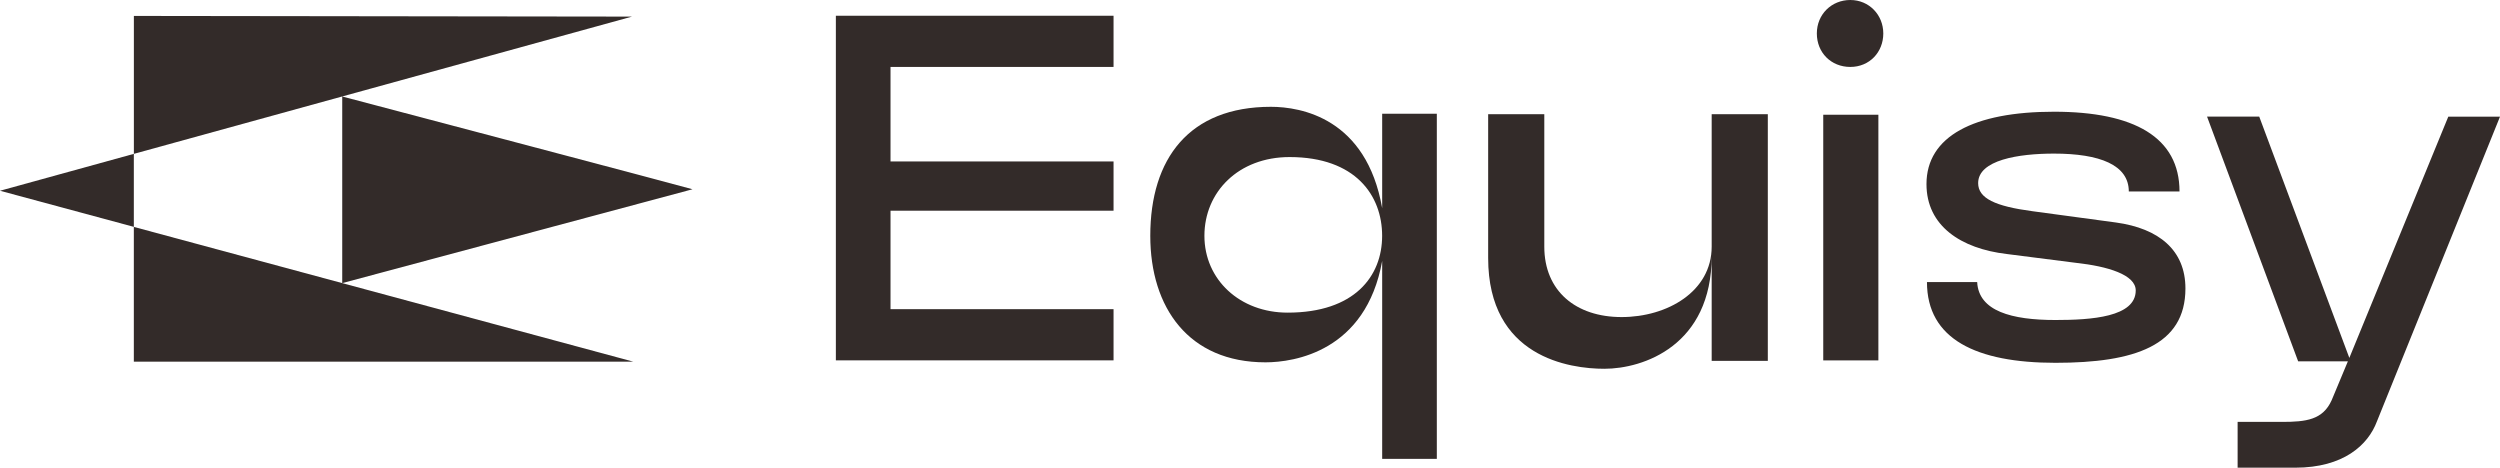
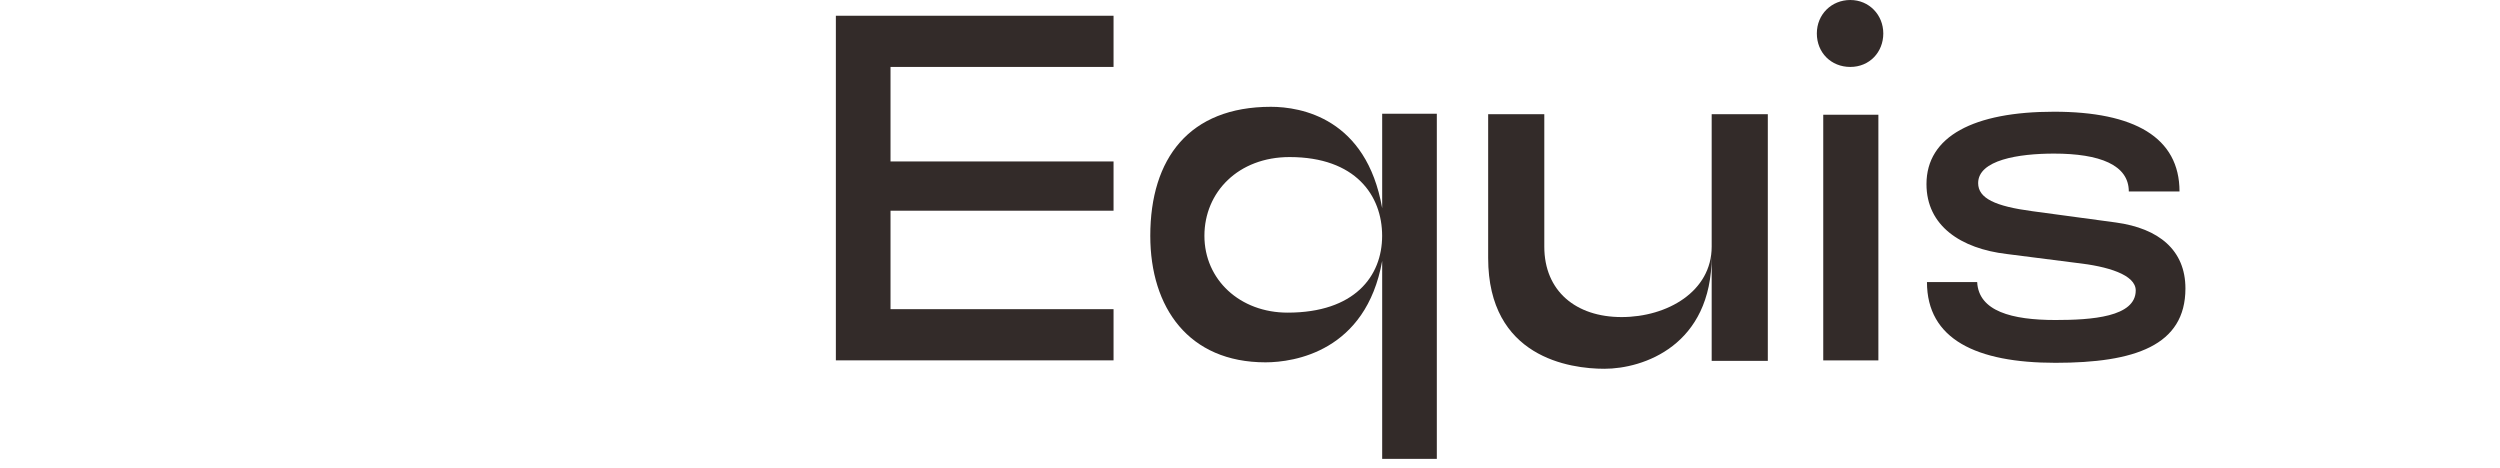
<svg xmlns="http://www.w3.org/2000/svg" id="Layer_1" data-name="Layer 1" viewBox="0 0 671.55 125.64">
  <defs>
    <style>
      .cls-1 {
        fill: #332b29;
      }
    </style>
  </defs>
-   <path class="cls-1" d="M91.92,76.05l78.19,21.1H35.95v-36.2l55.97,15.1ZM0,51.24l35.95,9.7v-19.61L0,51.24ZM169.77,4.46l-133.81-.18v37.05l55.97-15.42L169.77,4.46ZM186.02,50.84c0-.1-94.09-24.92-94.09-24.92v50.13l94.09-25.21Z" />
  <g>
    <path class="cls-1" d="M299.12,4.23v13.75h-59.91v25.39h59.91v13.23h-59.91v26.45h59.91v13.75h-74.59V4.23h74.59Z" />
    <path class="cls-1" d="M371.28,30.55h14.68v92.71h-14.68v-53.17c-4.36,24.33-23.67,27.24-31.34,27.24-20.63,0-30.95-14.68-30.95-33.99,0-20.76,10.45-34.65,32.4-34.65,8.07,0,25.66,3.04,29.89,27.24v-25.39ZM346.41,42.19c-13.75,0-22.88,9.39-22.88,21.16s9.52,20.63,22.35,20.63c17.99,0,25.39-9.79,25.39-20.63s-7.14-21.16-24.86-21.16Z" />
    <path class="cls-1" d="M459.79,30.68h15.08v66.26h-15.08v-28.17c0,24.07-18.38,30.29-28.83,30.29-9.26,0-31.21-3.04-31.21-29.76V30.68h15.08v35.58c0,11.9,8.46,18.91,20.76,18.91s24.2-6.88,24.2-18.91V30.68Z" />
    <path class="cls-1" d="M488.04,8.99c0-5.16,3.97-8.99,8.99-8.99s8.86,3.97,8.86,8.99-3.7,8.99-8.86,8.99-8.99-3.84-8.99-8.99ZM489.76,30.82h14.81v65.99h-14.81V30.82Z" />
    <path class="cls-1" d="M531.11,75.78c.4,7.8,9.26,10.18,21.03,10.18,9.65,0,21.56-.79,21.56-7.94,0-4.23-7.54-6.48-16-7.41l-18.65-2.38c-12.3-1.45-21.56-7.54-21.56-18.78,0-12.83,12.7-19.44,34.25-19.44s33.72,6.88,33.72,21.43h-13.62c0-7.14-7.8-10.18-20.1-10.18-9.52,0-20.37,1.72-20.37,7.93,0,4.1,4.63,6.22,14.55,7.54l22.48,3.04c11.51,1.59,18.65,7.41,18.65,17.72,0,15.34-13.62,19.97-34.91,19.97s-34.52-6.35-34.52-21.69h13.49Z" />
-     <path class="cls-1" d="M606.88,31.34l24.2,64.8,26.58-64.8h13.89l-33.06,81.86c-2.38,6.35-8.99,12.43-21.95,12.43h-15.47v-12.3h11.9c6.48,0,10.98-.53,13.36-5.82l4.36-10.45h-13.36l-24.47-65.73h14.02Z" />
  </g>
</svg>